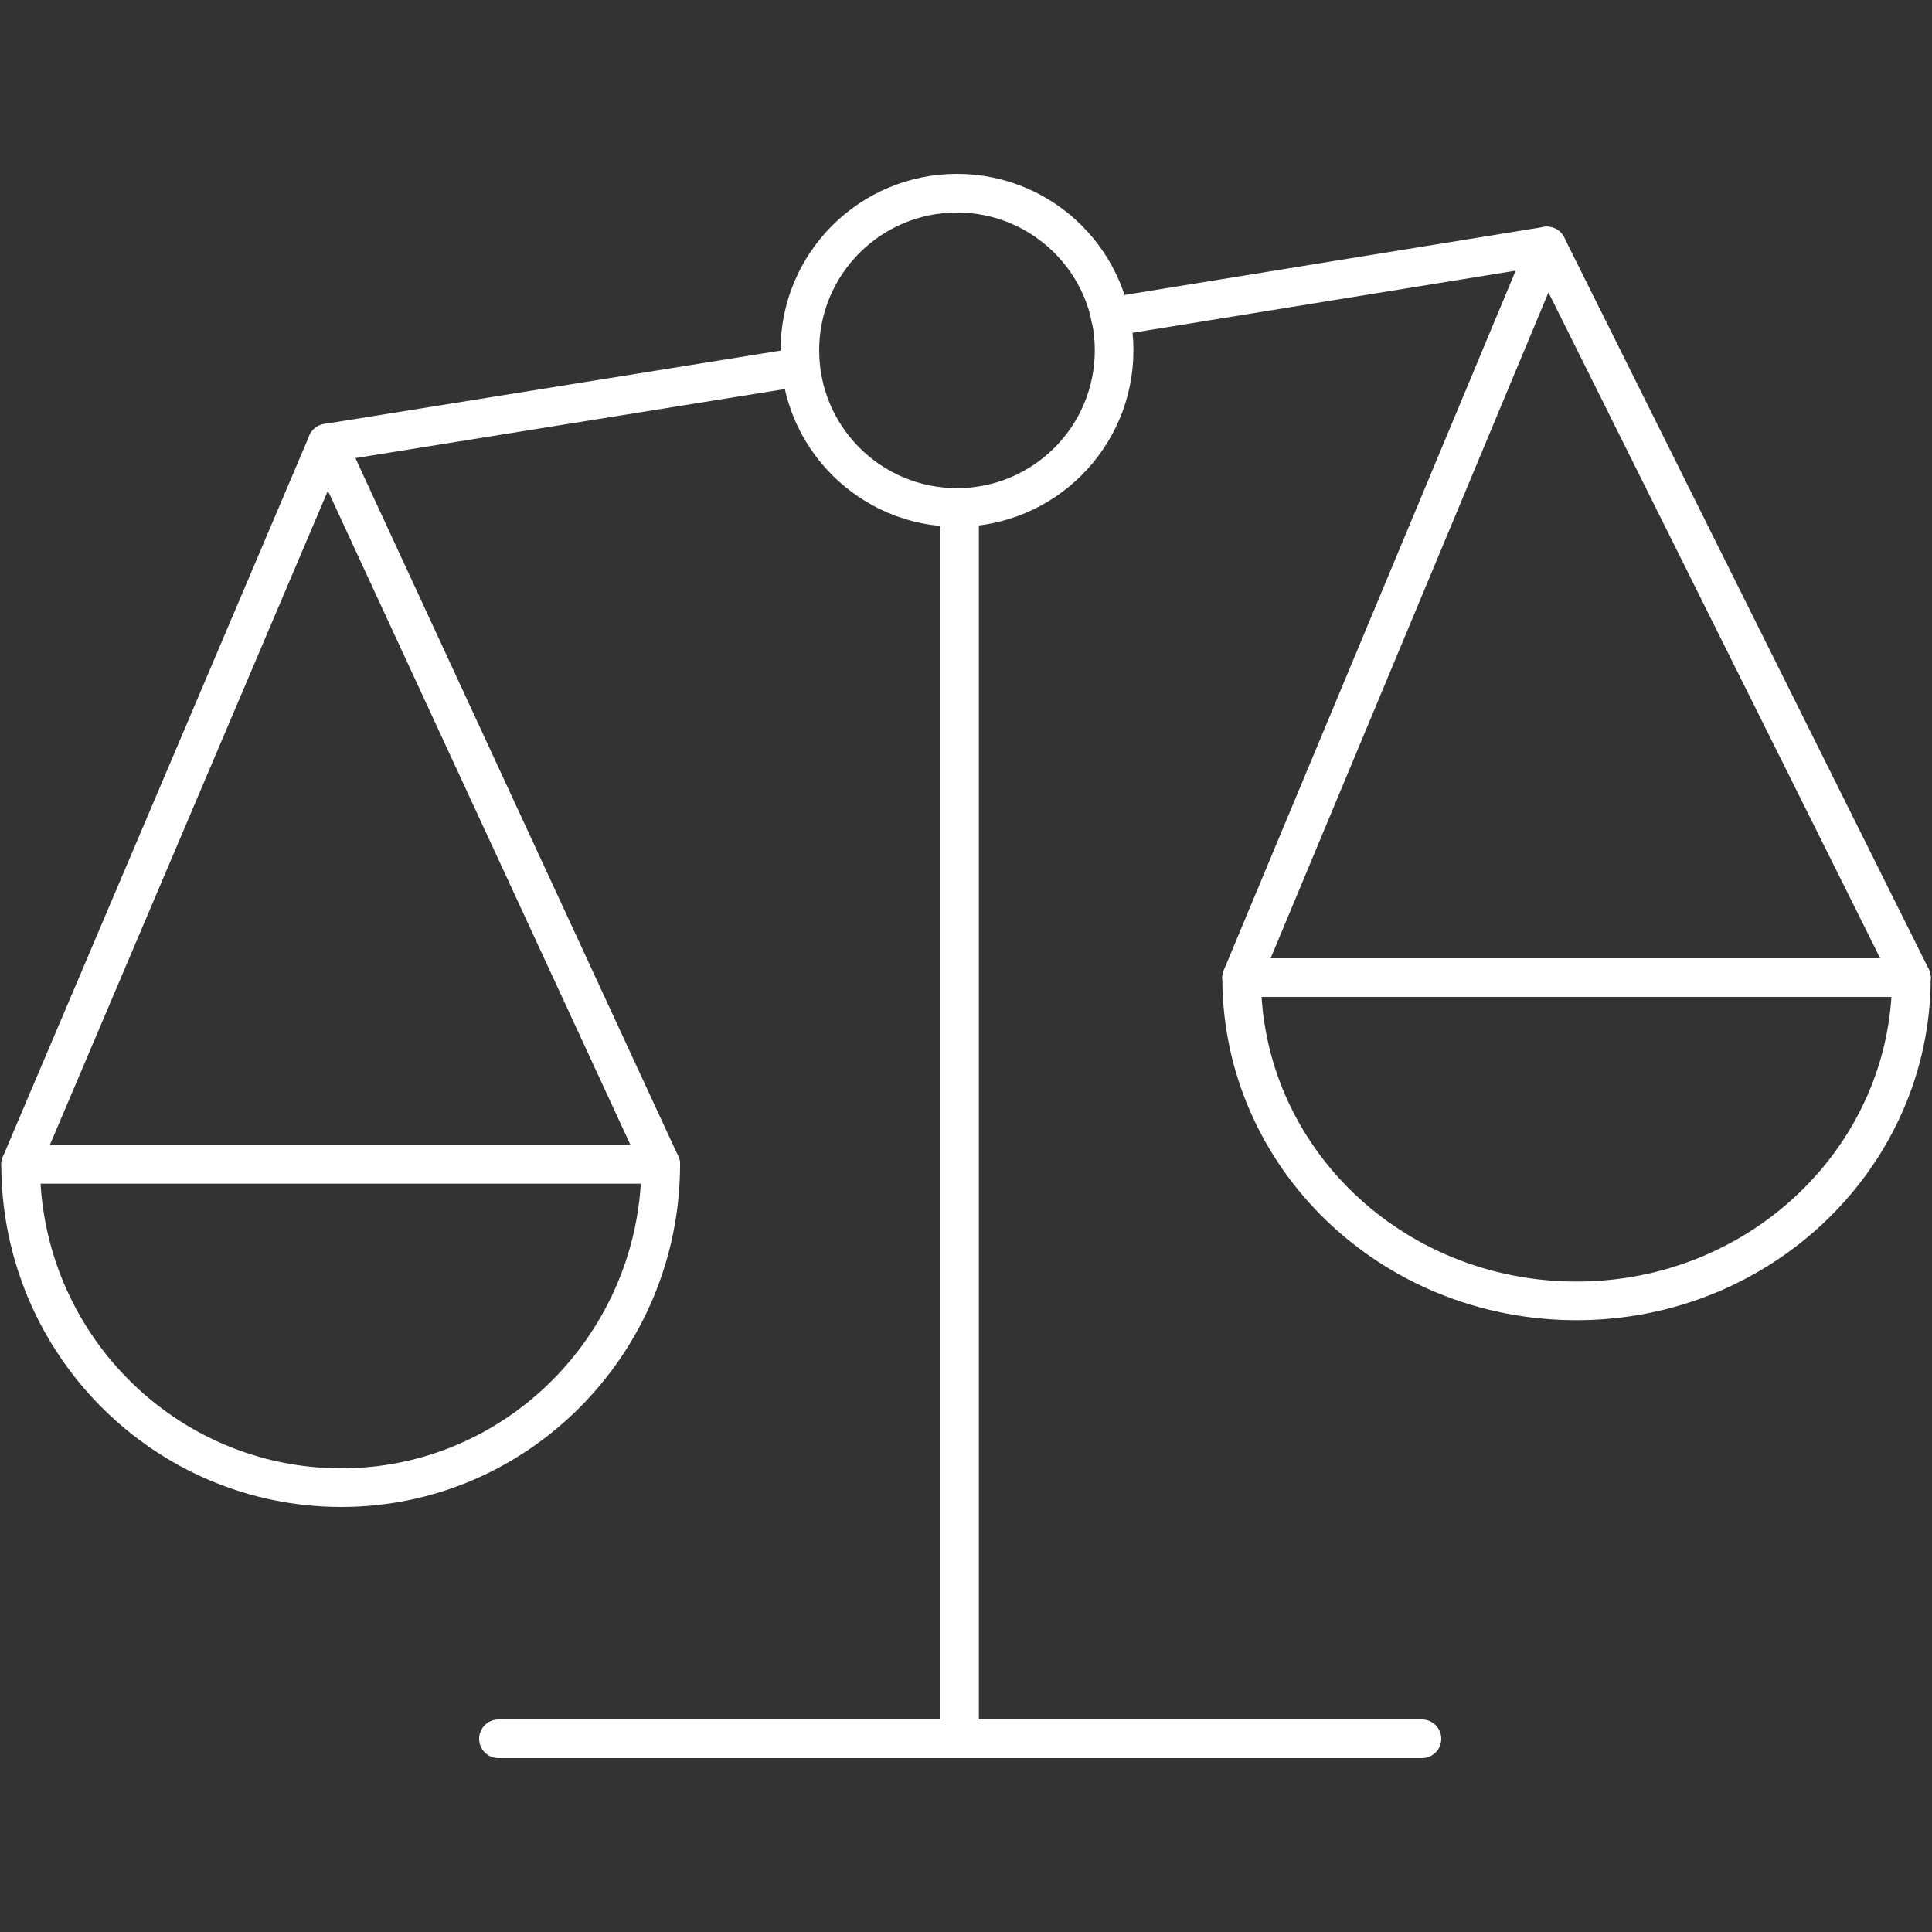
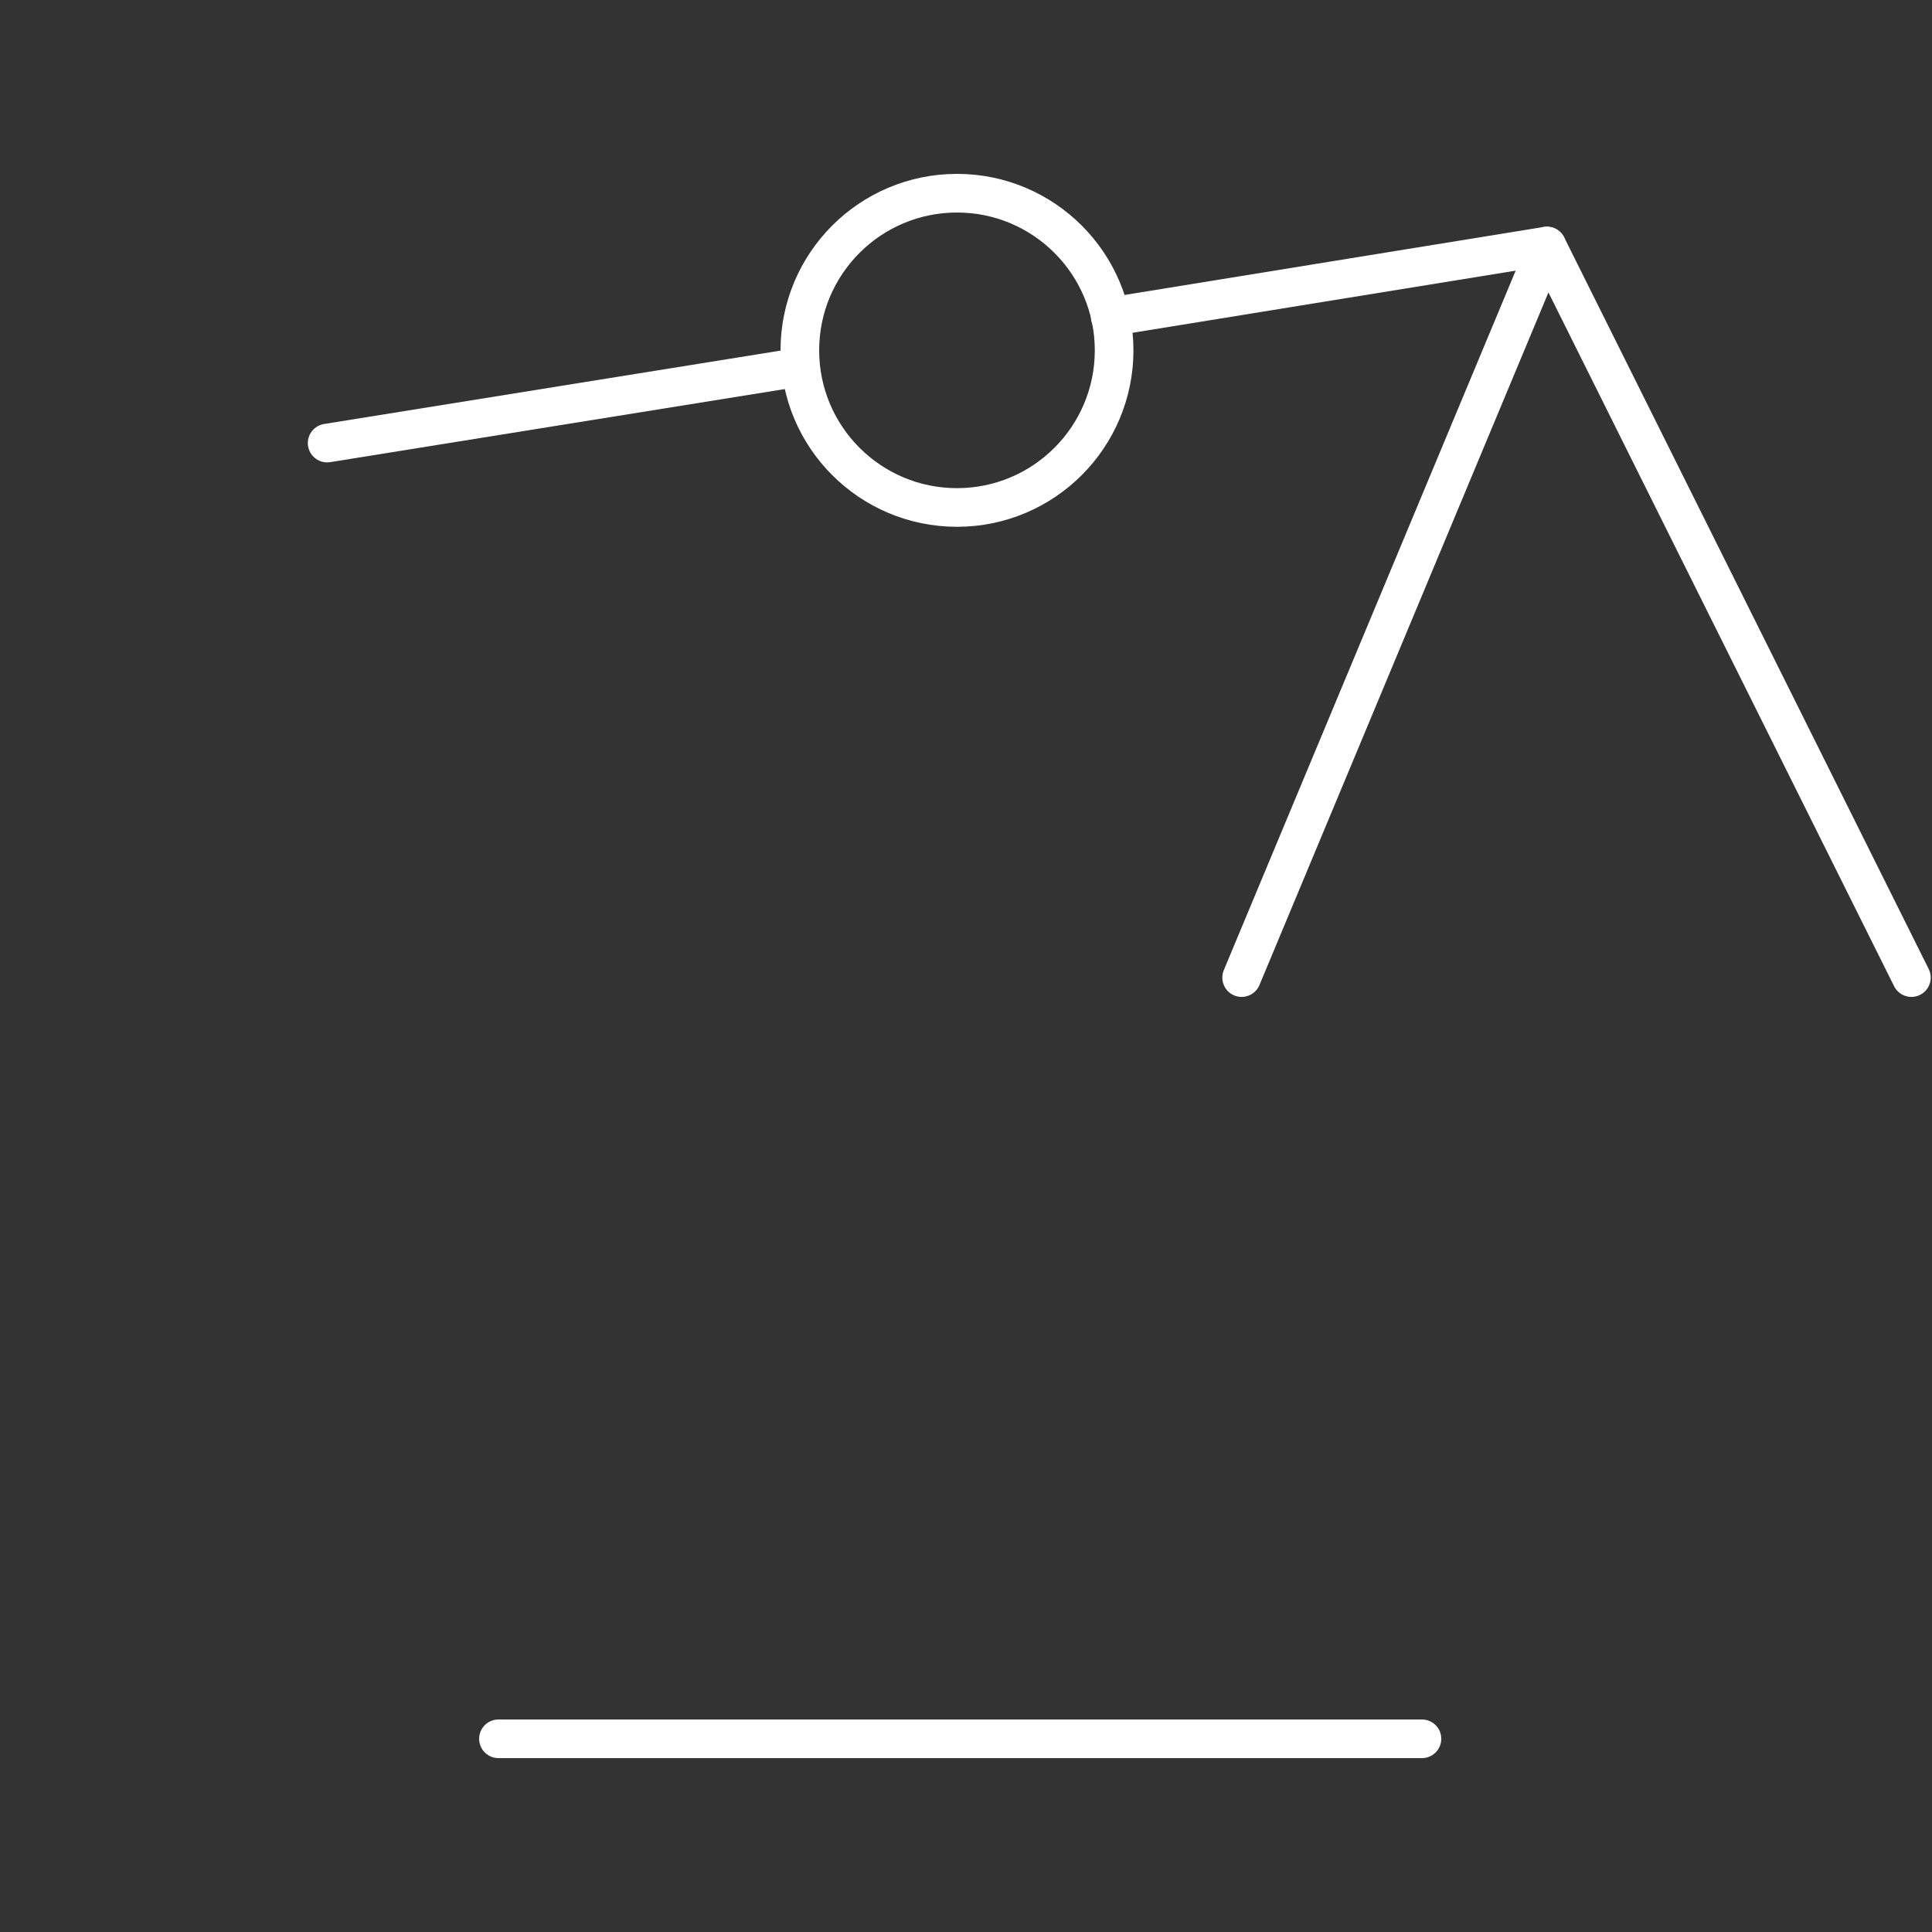
<svg xmlns="http://www.w3.org/2000/svg" version="1.1" id="Livello_1" x="0px" y="0px" viewBox="0 0 150 150" style="enable-background:new 0 0 150 150;" xml:space="preserve">
  <rect x="0" y="0" width="150" height="150" fill="#333333" stroke="none" />
  <style type="text/css">
	.st0{fill:none;stroke:#FFFFFF;stroke-width:3;stroke-linecap:round;stroke-linejoin:round;stroke-miterlimit:10;}
</style>
  <g>
    <circle class="st0" cx="74.3" cy="27.2" r="12.2" />
-     <line class="st0" x1="74.5" y1="39.4" x2="74.5" y2="135" />
    <line class="st0" x1="38.7" y1="135" x2="110.4" y2="135" />
-     <path class="st0" d="M51.3,90.4c0,13.8-11.1,25.1-24.8,25.1S1.6,104.3,1.6,90.4H51.3z" />
-     <path class="st0" d="M148.4,75.9c0,13.8-11.6,25.1-26,25.1s-26-11.2-26-25.1H148.4z" />
    <line class="st0" x1="86.2" y1="24.6" x2="120.1" y2="19.1" />
    <line class="st0" x1="25.4" y1="34.4" x2="62.1" y2="28.5" />
    <polyline class="st0" points="148.4,75.9 120.1,19.1 96.4,75.9  " />
-     <polyline class="st0" points="51.3,90.4 25.4,34.4 1.6,90.4  " />
  </g>
</svg>